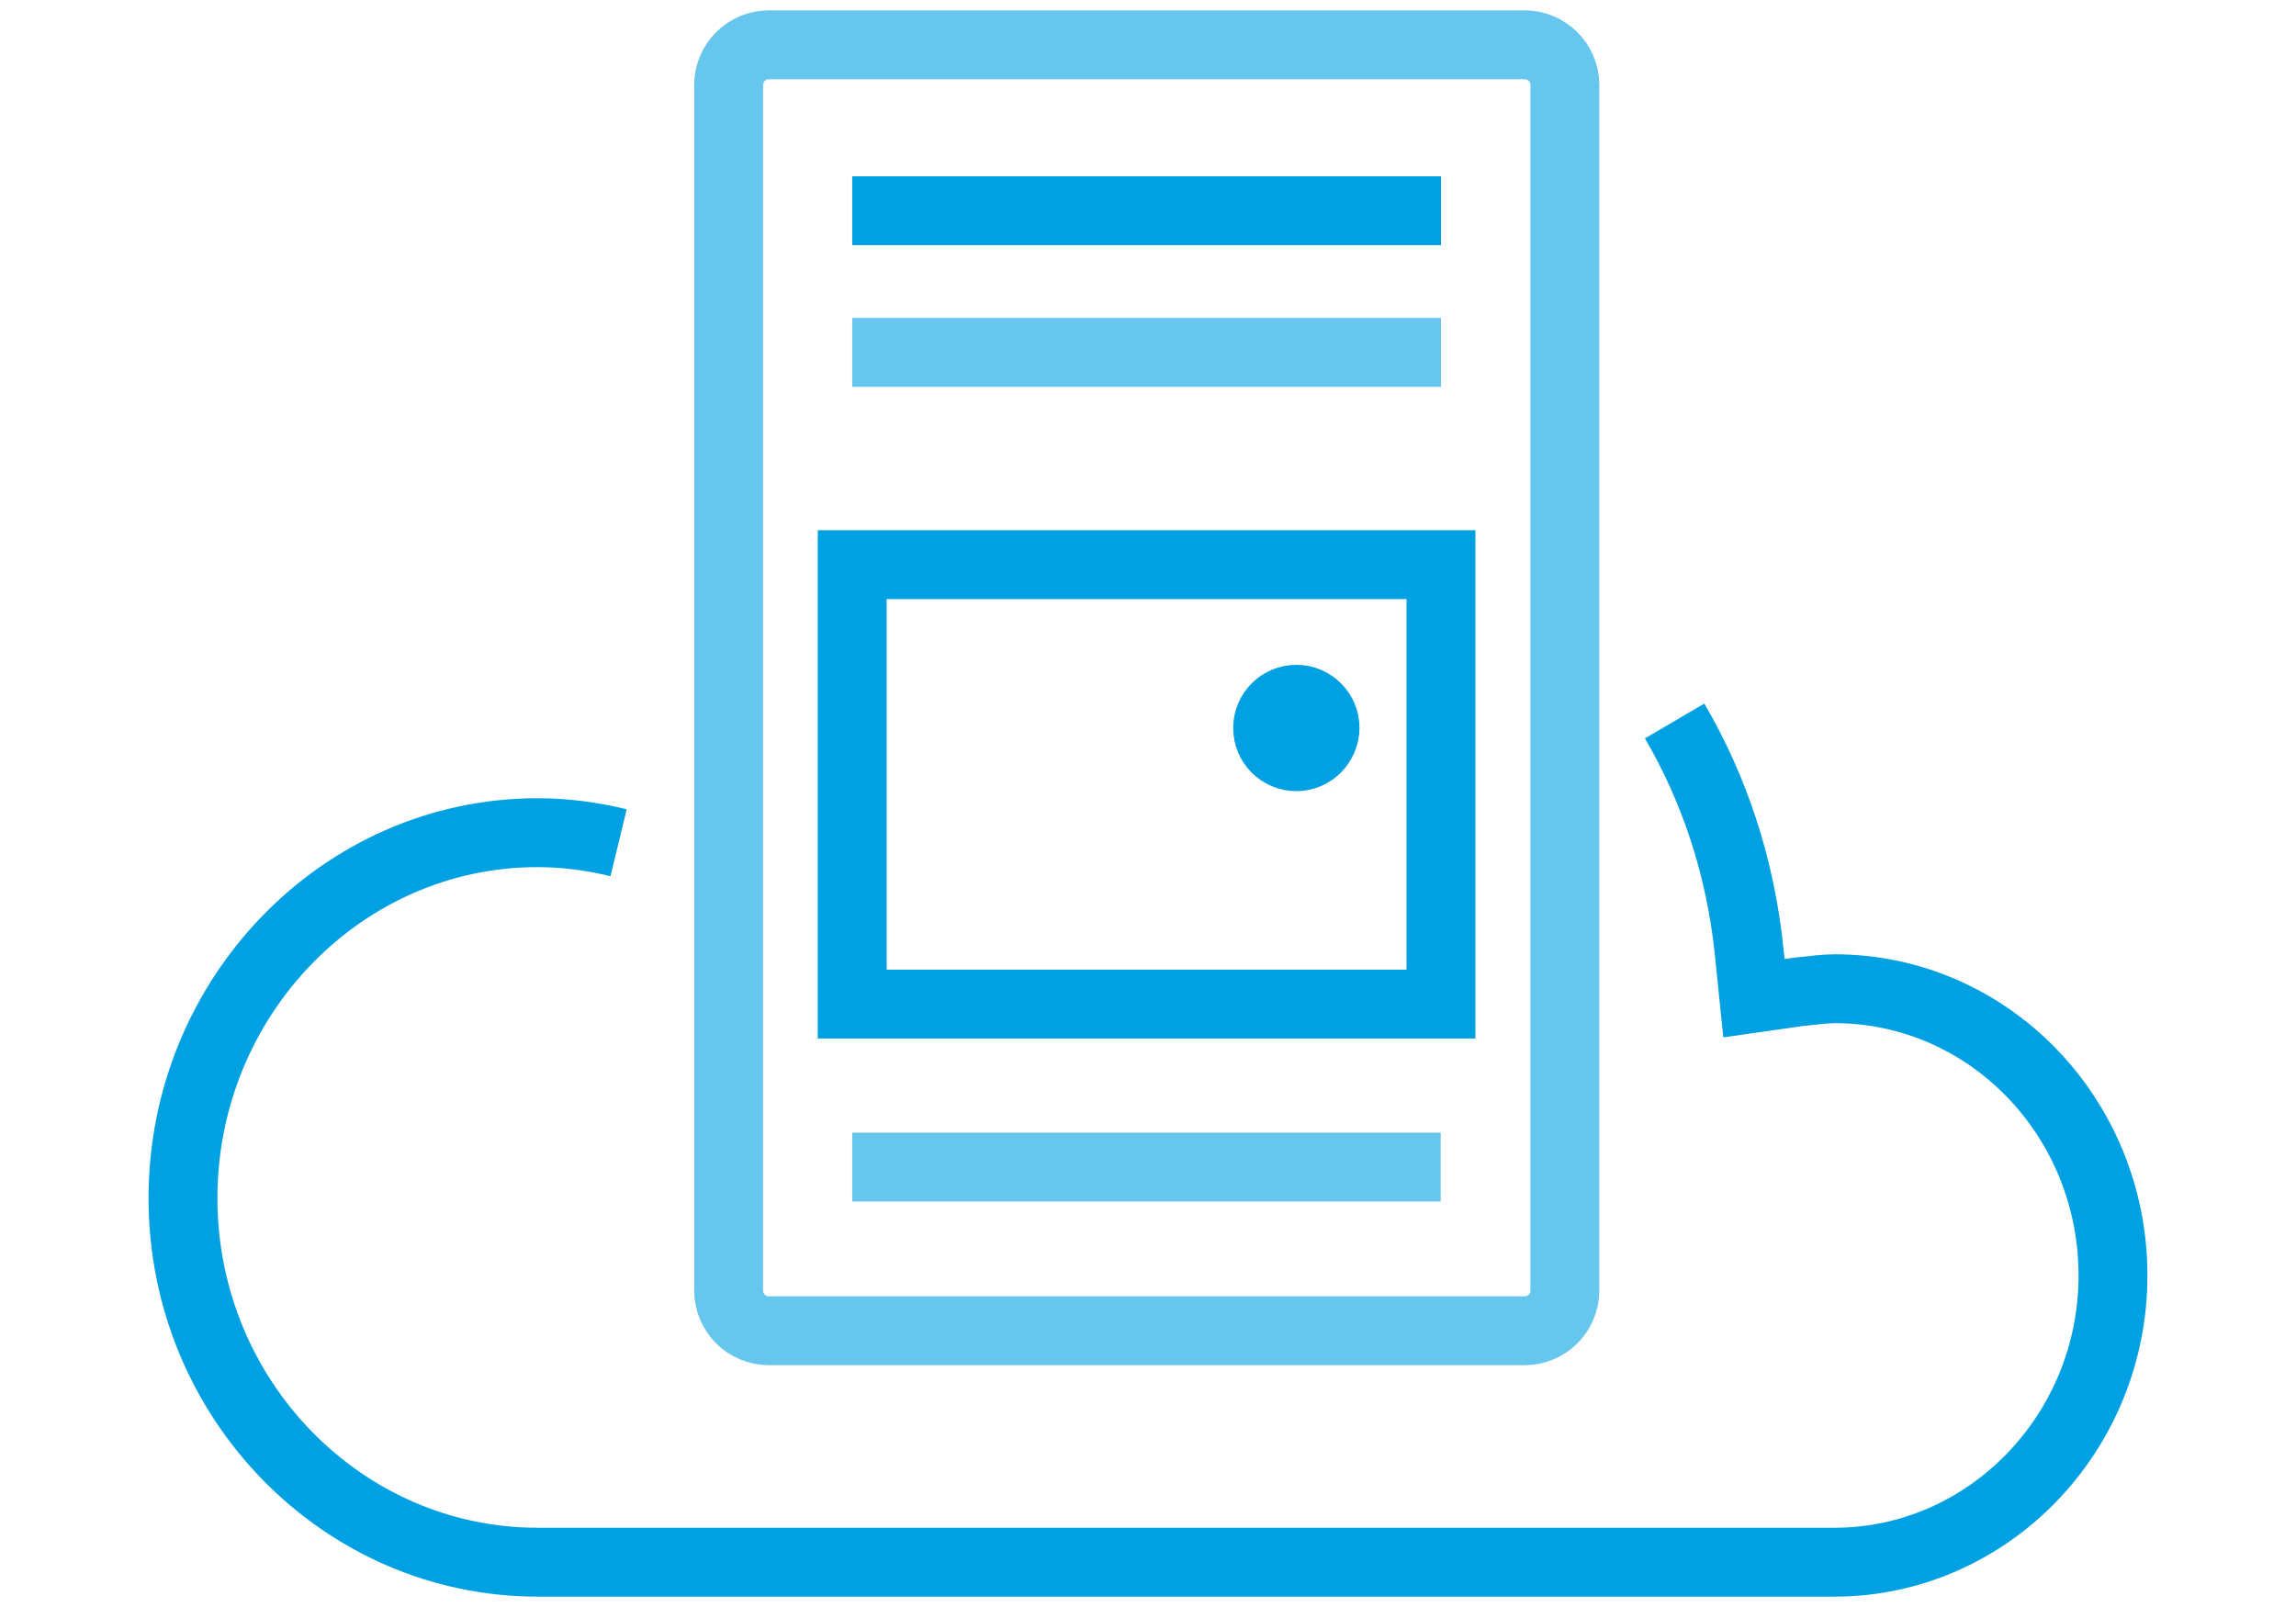
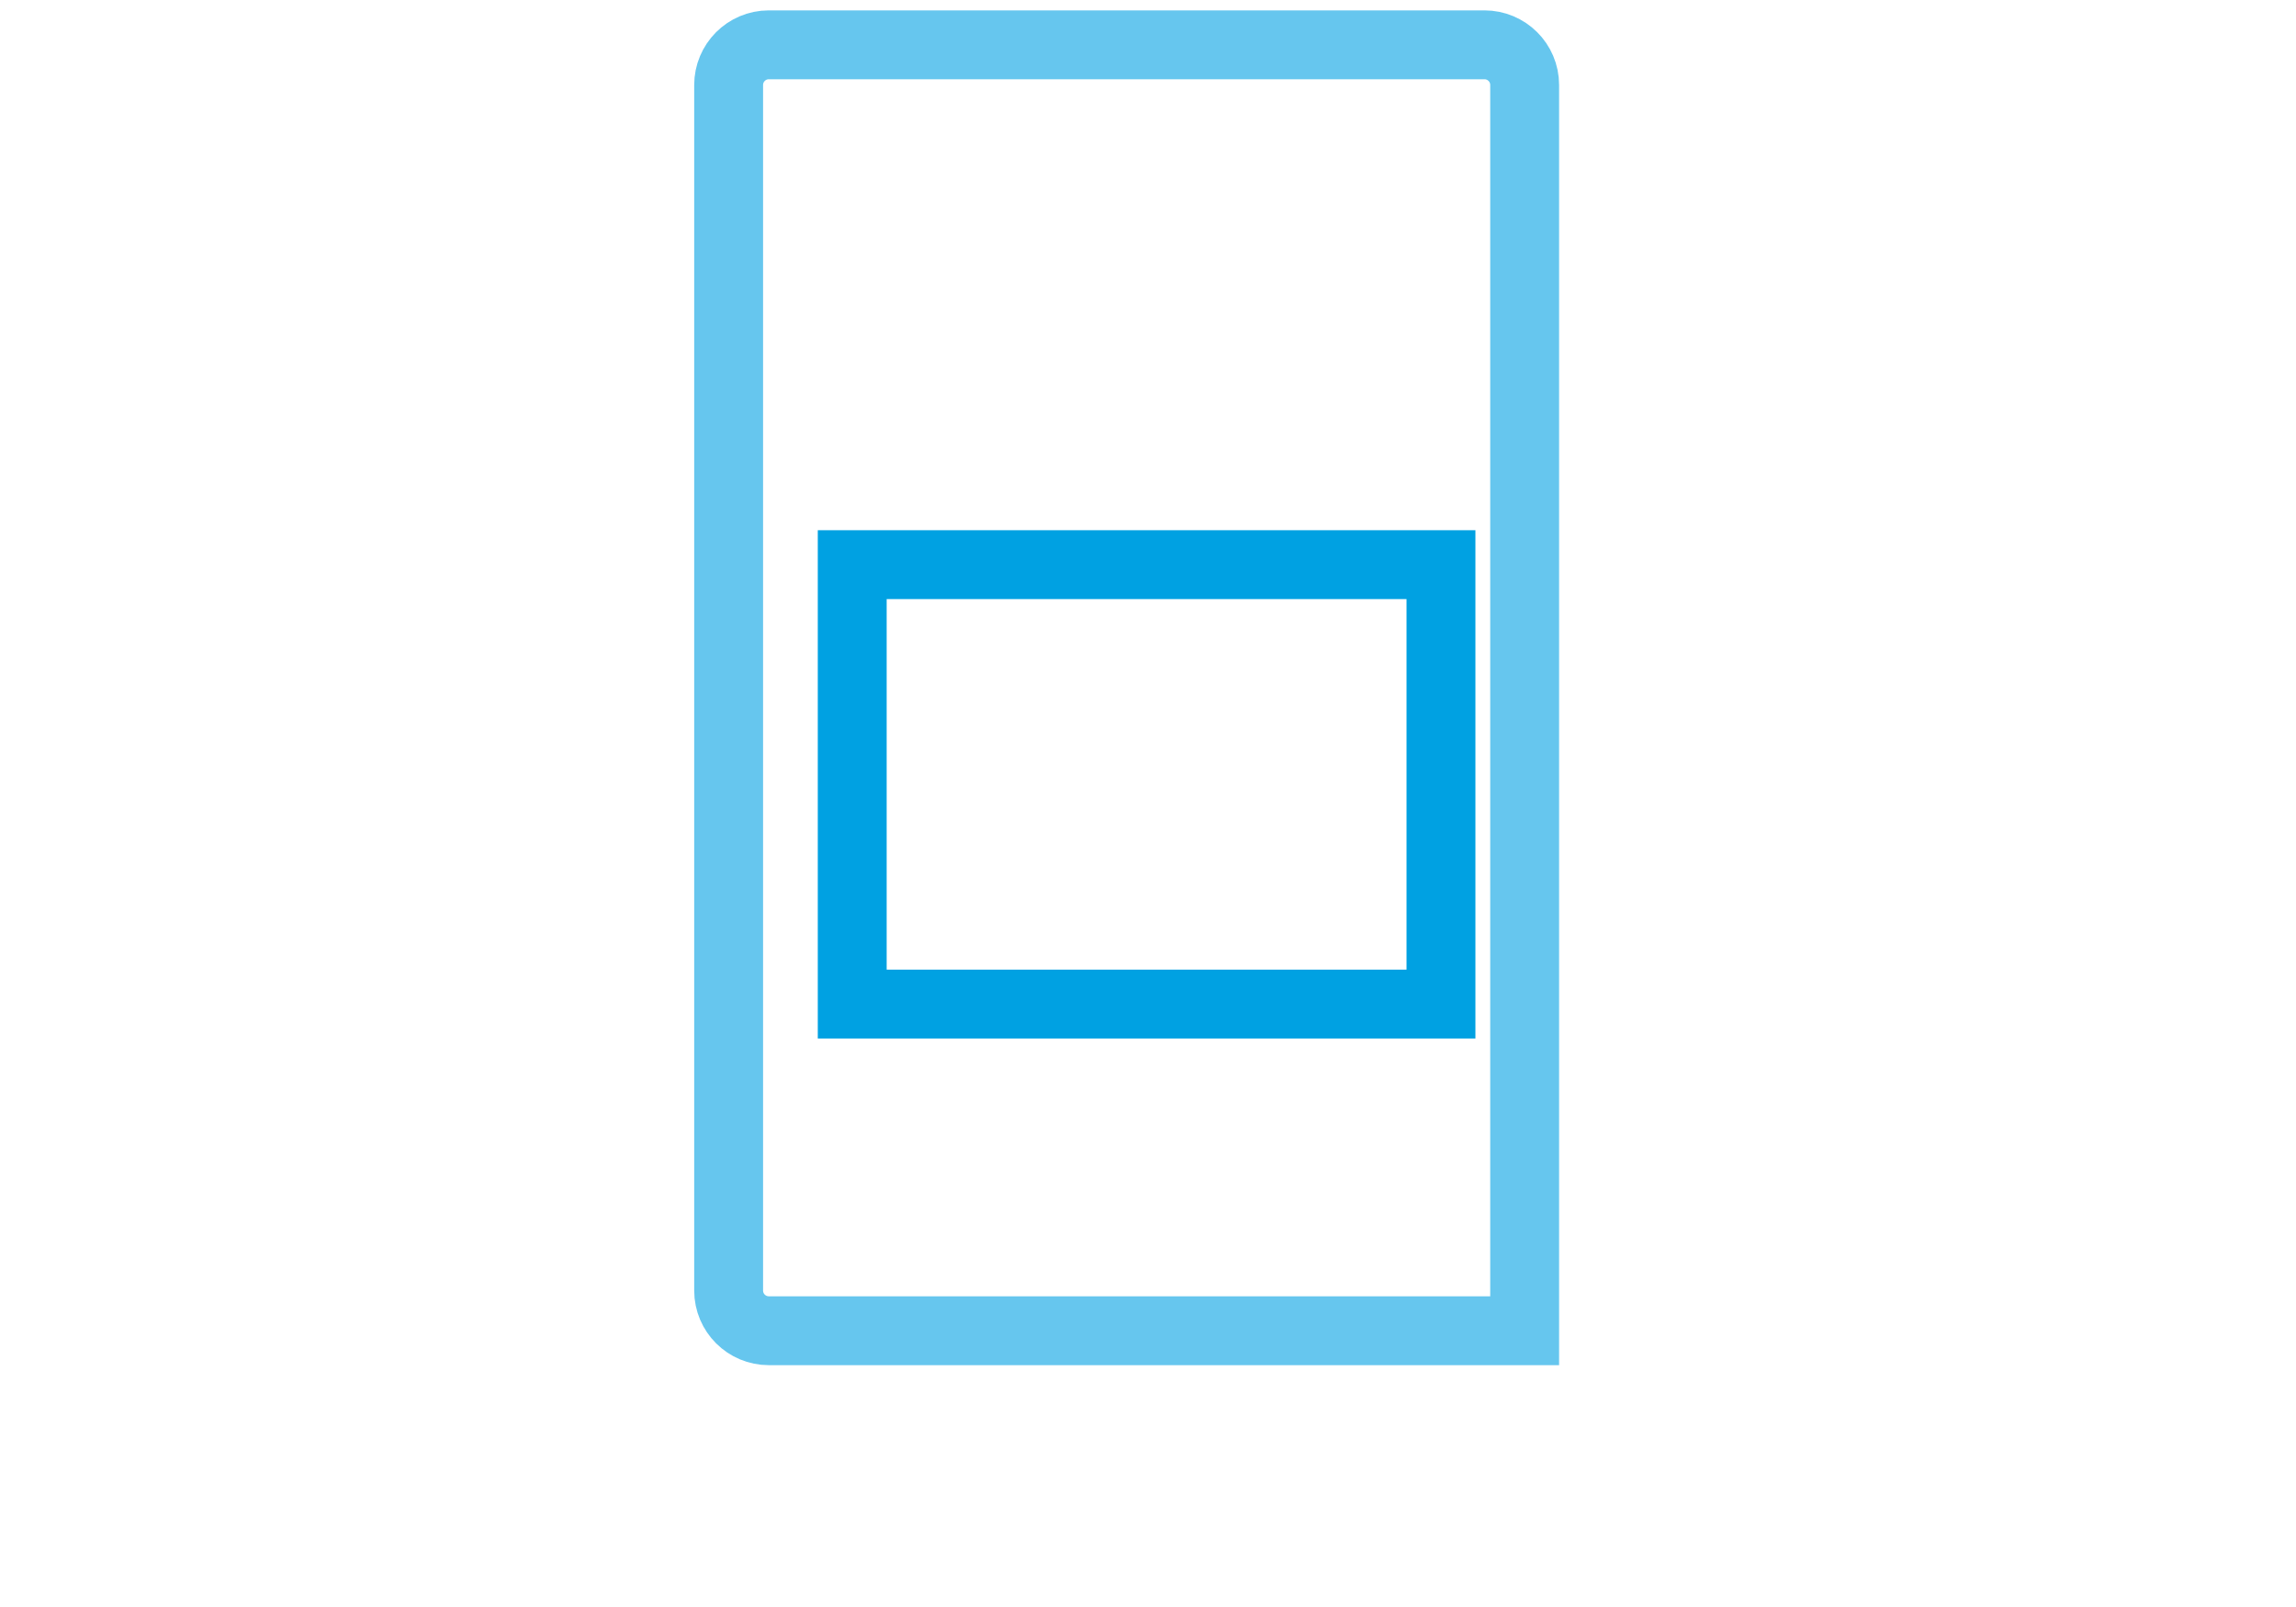
<svg xmlns="http://www.w3.org/2000/svg" version="1.1" id="图层_1" x="0px" y="0px" viewBox="0 0 100 70" style="enable-background:new 0 0 100 70;" xml:space="preserve">
  <style type="text/css">
	.st0{opacity:0.6;fill:none;stroke:#00A1E2;stroke-width:3;stroke-miterlimit:10;enable-background:new    ;}
	.st1{fill:none;stroke:#00A1E2;stroke-width:3;stroke-miterlimit:10;}
	.st2{fill:#00A1E2;stroke:#00A1E2;stroke-width:2;stroke-miterlimit:10;}
</style>
  <g id="图层_4">
    <g>
-       <path class="st0" d="M31.735,3.703v52.512c0,0.973,0.79,1.751,1.751,1.751h32.919c0.973,0,1.751-0.79,1.751-1.751V3.703    c0-0.973-0.79-1.751-1.751-1.751H33.486C32.513,1.952,31.735,2.742,31.735,3.703z" />
-       <polyline class="st0" points="62.748,50.839 62.748,50.839 37.118,50.839   " />
+       <path class="st0" d="M31.735,3.703v52.512c0,0.973,0.79,1.751,1.751,1.751h32.919V3.703    c0-0.973-0.79-1.751-1.751-1.751H33.486C32.513,1.952,31.735,2.742,31.735,3.703z" />
      <polygon class="st1" points="62.748,43.737 37.118,43.737 37.118,24.596 62.76,24.596 62.76,43.737   " />
-       <line class="st0" x1="37.118" y1="15.349" x2="62.76" y2="15.349" />
-       <polyline class="st1" points="62.76,9.179 62.748,9.179 37.118,9.179   " />
-       <path class="st2" d="M56.461,33.462c-0.973,0-1.751-0.79-1.751-1.751c0-0.973,0.79-1.751,1.751-1.751    c0.973,0,1.751,0.79,1.751,1.751C58.2,32.671,57.422,33.462,56.461,33.462z" />
-       <path class="st1" d="M26.942,36.709c-1.155-0.28-2.323-0.438-3.539-0.438c-8.489,0-15.433,7.151-15.433,15.919    s6.956,15.858,15.445,15.858h56.477c6.676,0,12.137-5.606,12.137-12.49c0-6.871-5.4-12.49-12.137-12.49    c-0.426,0-0.924,0.073-1.544,0.134l-1.958,0.28l-0.207-2.031c-0.377-3.673-1.508-7.078-3.247-10.045" />
    </g>
  </g>
</svg>